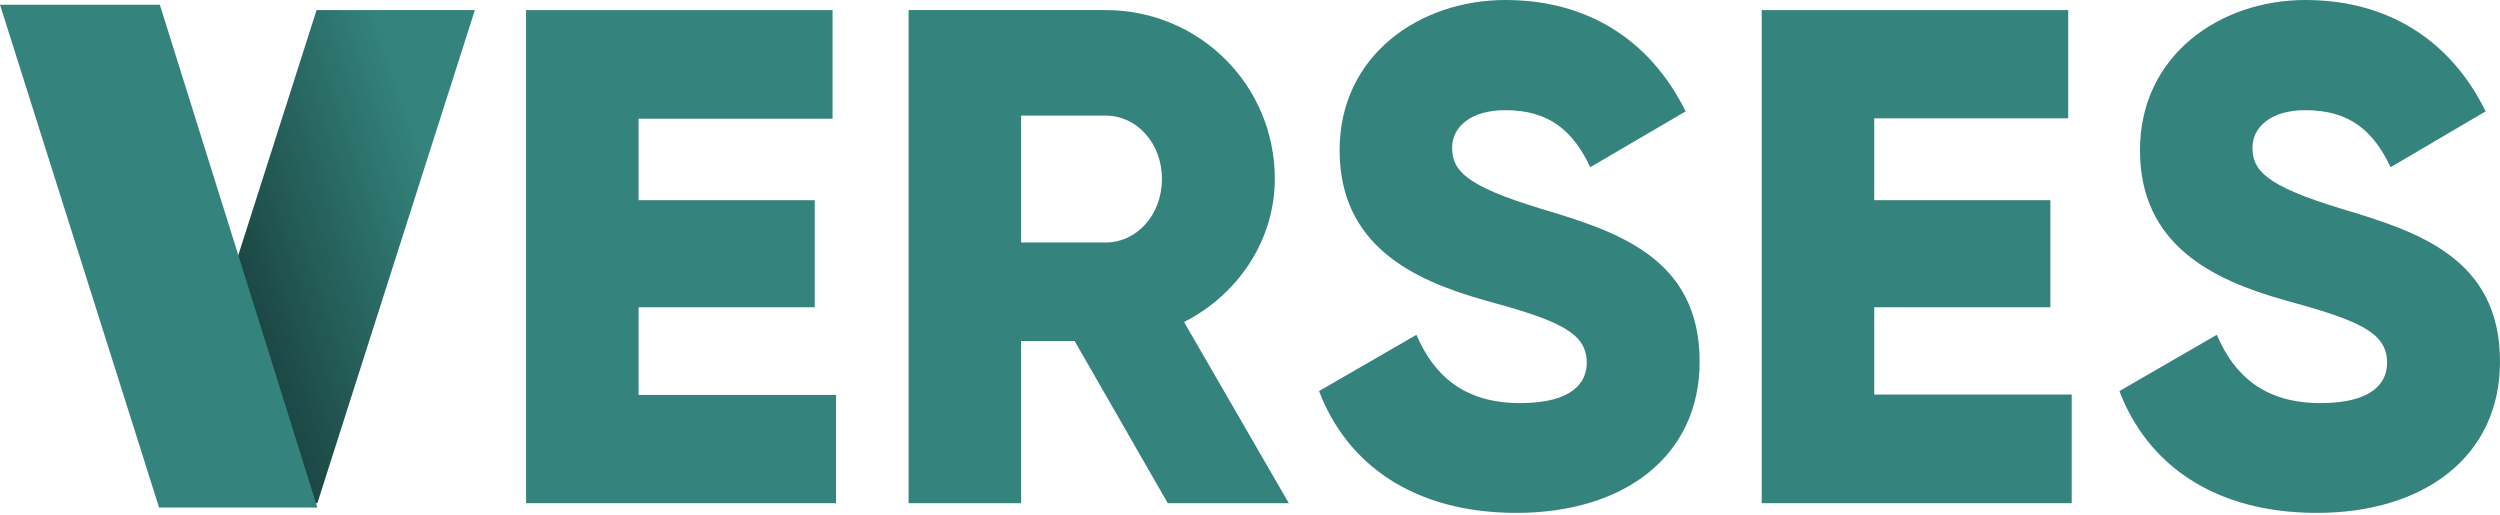
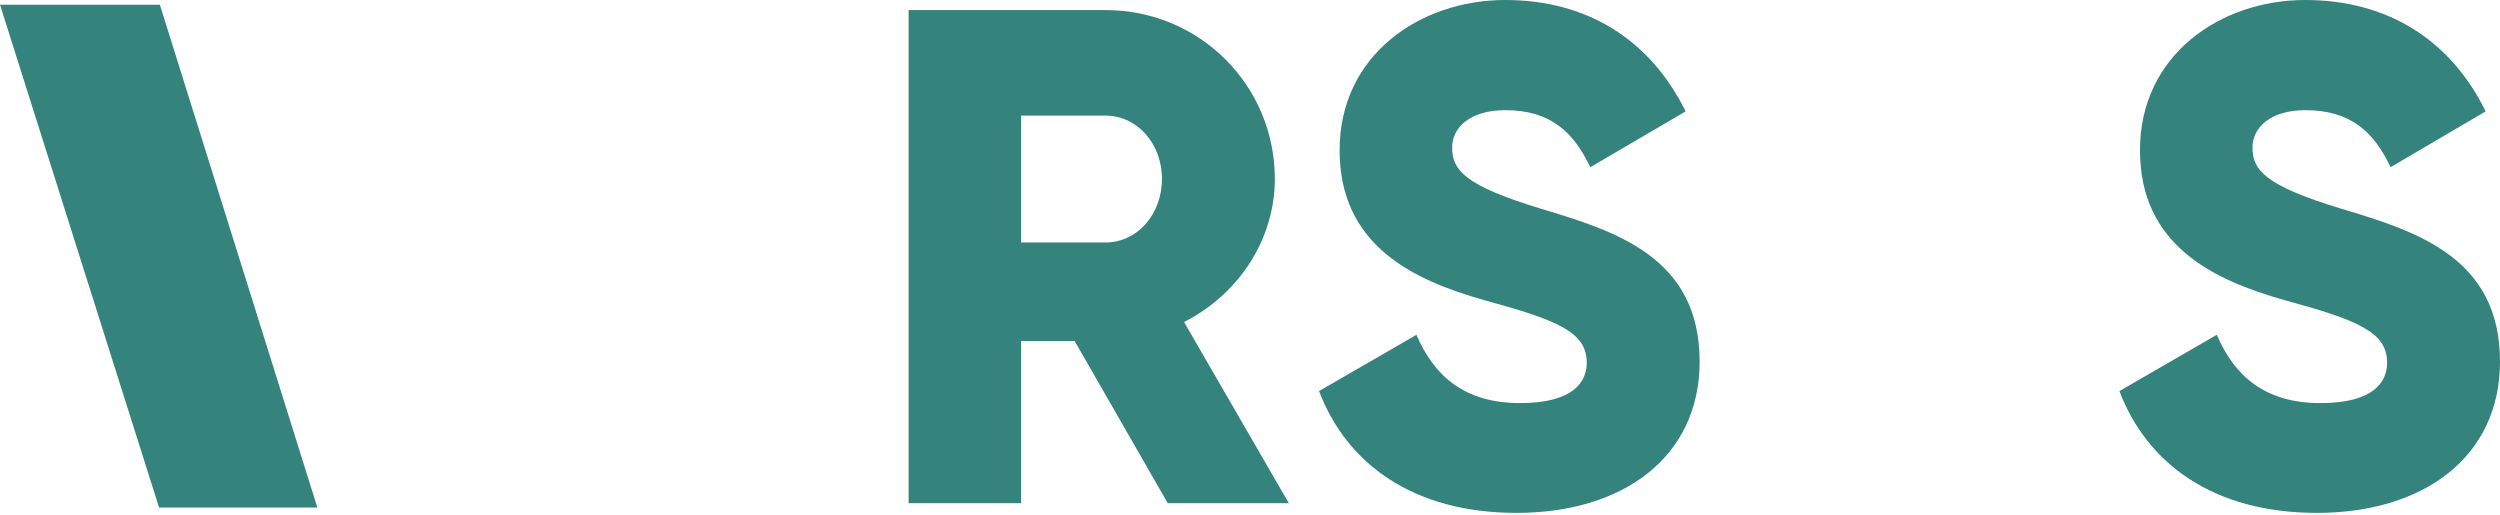
<svg xmlns="http://www.w3.org/2000/svg" width="131" height="27" viewBox="0 0 131 27" fill="none">
-   <path fill-rule="evenodd" clip-rule="evenodd" d="M27.566 0.529V26.367H43.809V20.695H33.462V16.101H42.691V10.49H33.462V6.221H43.626V0.529H27.566Z" fill="#34847D" />
  <path fill-rule="evenodd" clip-rule="evenodd" d="M57.938 6.058C59.564 6.058 60.886 7.502 60.886 9.372C60.886 11.263 59.564 12.706 57.938 12.706H53.506V6.058H57.938ZM47.611 0.529V26.367H53.506V17.869H56.311L61.191 26.367H67.534L62.044 16.873C64.89 15.43 66.801 12.564 66.801 9.372C66.801 4.473 62.857 0.529 57.938 0.529H47.611Z" fill="#34847D" />
  <path fill-rule="evenodd" clip-rule="evenodd" d="M78.877 0C74.404 0 70.196 2.887 70.196 7.867C70.196 12.807 73.957 14.658 77.799 15.735C81.682 16.792 83.146 17.422 83.146 19.008C83.146 20.004 82.455 21.122 79.649 21.122C76.722 21.122 75.136 19.679 74.221 17.544L69.118 20.492C70.562 24.293 74.038 26.875 79.466 26.875C85.076 26.875 89.061 23.927 89.061 18.947C89.061 13.478 84.67 12.116 80.747 10.937C76.722 9.717 76.092 8.905 76.092 7.725C76.092 6.688 77.026 5.773 78.877 5.773C81.235 5.773 82.455 6.912 83.329 8.762L88.329 5.835C86.439 2.033 83.126 0 78.877 0V0Z" fill="#34847D" />
-   <path fill-rule="evenodd" clip-rule="evenodd" d="M92.314 0.529V26.367H108.557V20.675H98.21V16.101H107.439V10.49H98.21V6.201H108.374V0.529H92.314Z" fill="#34847D" />
  <path fill-rule="evenodd" clip-rule="evenodd" d="M120.795 0C116.343 0 112.135 2.887 112.135 7.867C112.135 12.807 115.896 14.658 119.738 15.735C123.621 16.792 125.084 17.422 125.084 19.008C125.084 20.004 124.393 21.122 121.588 21.122C118.66 21.122 117.075 19.679 116.16 17.544L111.058 20.492C112.501 24.293 115.977 26.875 121.405 26.875C127.016 26.875 131 23.927 131 18.947C131 13.478 126.609 12.116 122.686 10.937C118.66 9.717 118.03 8.905 118.03 7.725C118.03 6.688 118.965 5.773 120.795 5.773C123.174 5.773 124.393 6.912 125.267 8.762L130.248 5.835C128.378 2.033 125.044 0 120.795 0V0Z" fill="#34847D" />
-   <path fill-rule="evenodd" clip-rule="evenodd" d="M16.589 0.529H24.883L16.629 26.367H8.335L16.589 0.529Z" fill="url(#paint0_linear_333_86)" />
  <path fill-rule="evenodd" clip-rule="evenodd" d="M0 0.247L8.335 26.594H16.629L8.376 0.247H0Z" fill="#34847D" />
  <defs>
    <linearGradient id="paint0_linear_333_86" x1="9.916" y1="31.231" x2="32.477" y2="23.899" gradientUnits="userSpaceOnUse">
      <stop />
      <stop offset="0.29" stop-color="#1A423F" />
      <stop offset="0.8" stop-color="#34847D" />
      <stop offset="1" stop-color="#34847D" />
    </linearGradient>
  </defs>
</svg>